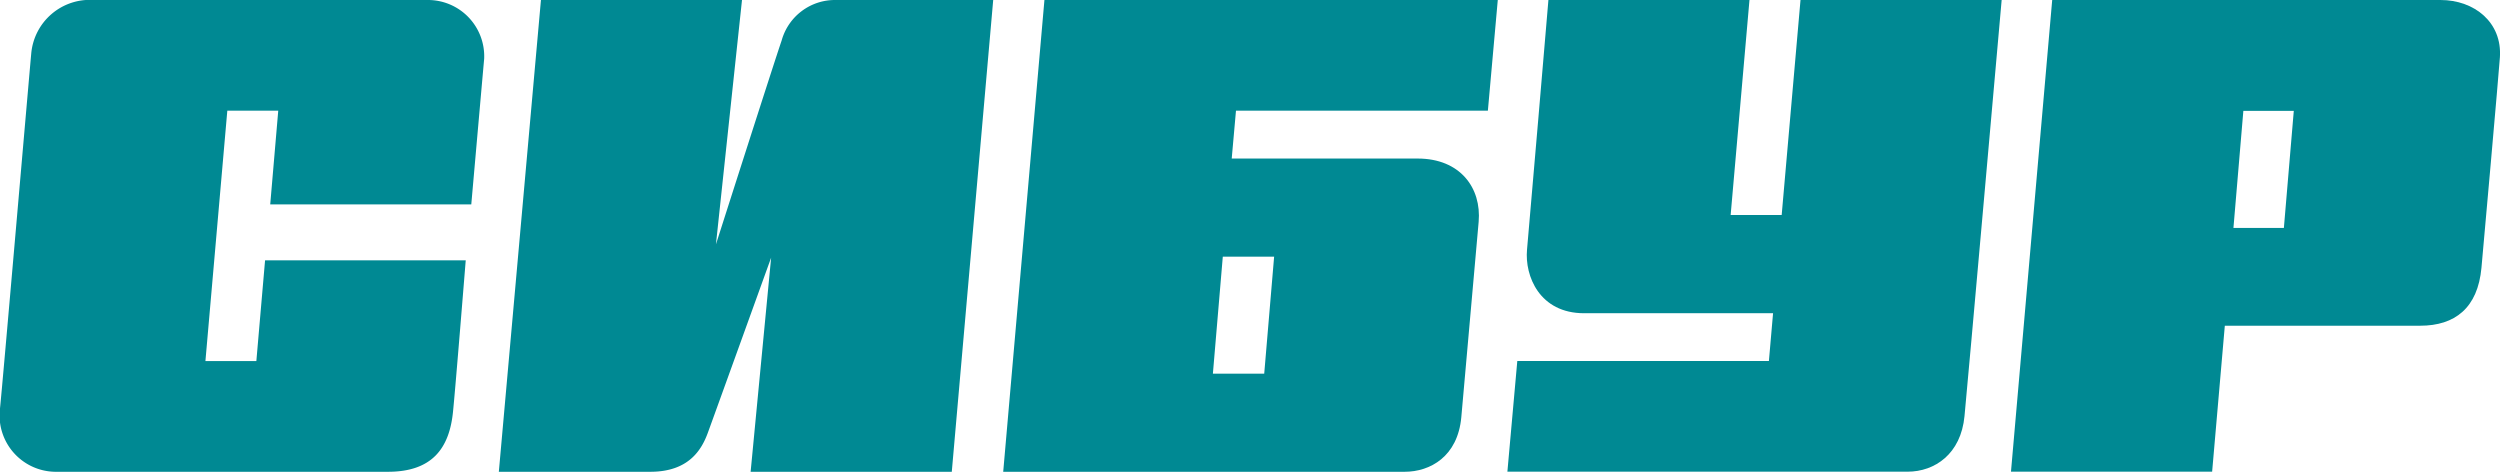
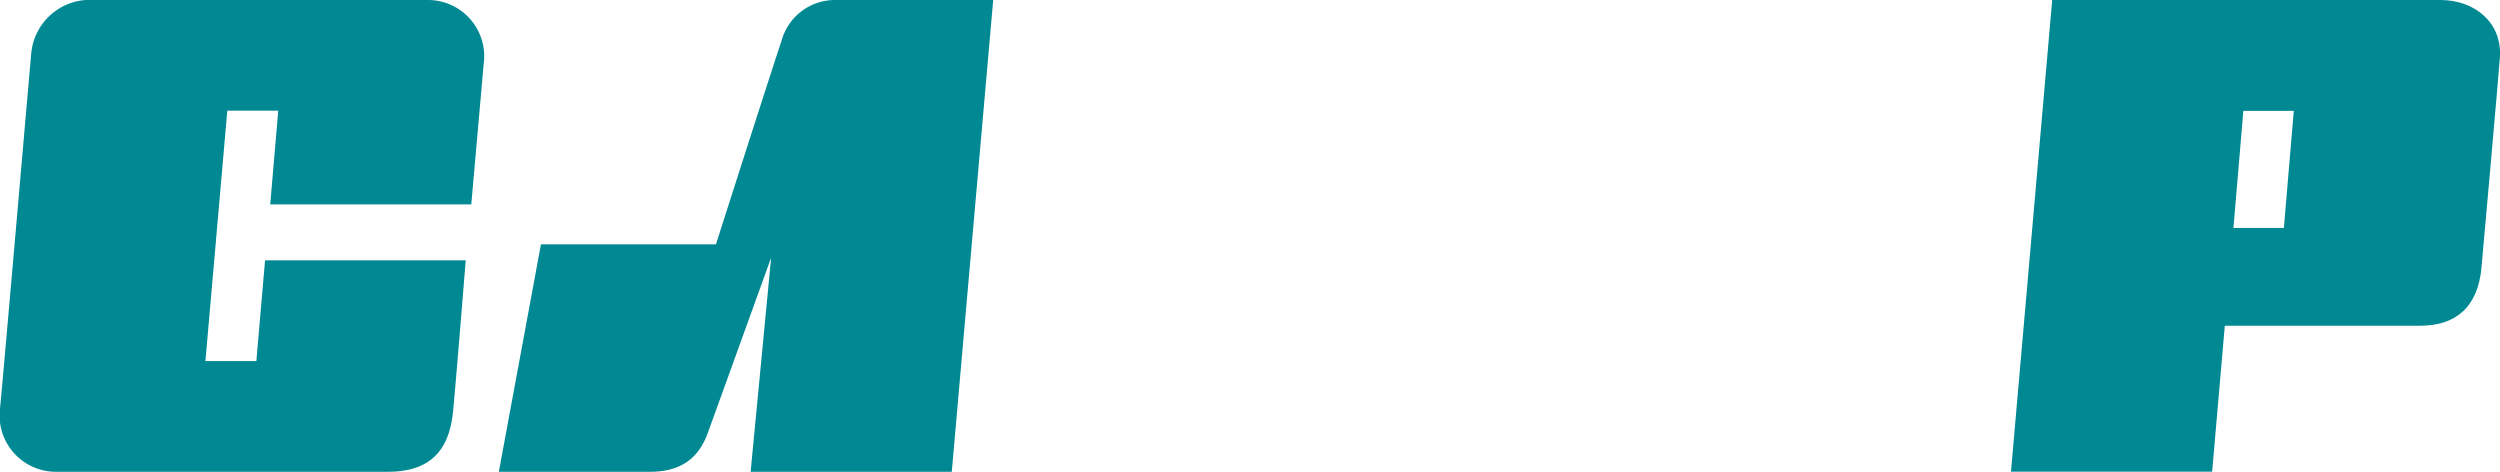
<svg xmlns="http://www.w3.org/2000/svg" viewBox="0 0 252.29 47.61">
  <defs>
    <style>.cls-1{fill:#008993;}</style>
  </defs>
  <title>sibur</title>
  <g id="Слой_2" data-name="Слой 2">
    <g id="Layer_1" data-name="Layer 1">
      <path class="cls-1" d="M47.56,20.63s1.18-13.38,1.3-14.69A5.68,5.68,0,0,0,43.25,0H9.48A5.94,5.94,0,0,0,3.15,5.43C3,7,.21,39.35,0,41.21a5.69,5.69,0,0,0,5.54,6.4H39.15c4.45,0,6.18-2.36,6.56-6C45.94,39.44,47,26.27,47,26.27H26.75l-.88,10.17H20.73l2.21-25.27h5.14l-.81,9.46Z" />
-       <path class="cls-1" d="M78.88,4.09c-.72,2.08-6.63,20.57-6.63,20.57L74.88,0H54.59L50.34,47.61H65.63c3.84,0,5.16-2.18,5.8-3.93C72.19,41.6,77.82,26,77.82,26L75.75,47.61h20.3L100.23,0H84.3A5.58,5.58,0,0,0,78.88,4.09Z" />
-       <path class="cls-1" d="M181.7,0l-1.9,21.7h-5.15L176.55,0H156.26s-1.95,23-2.16,25.2c-.24,2.65,1.26,6.41,5.76,6.41h19.07l-.42,4.82H153.12l-1,11.17h40.39c2.74,0,5.38-1.79,5.74-5.61C198.5,39.55,202,0,202,0Z" />
+       <path class="cls-1" d="M78.88,4.09c-.72,2.08-6.63,20.57-6.63,20.57H54.59L50.34,47.61H65.63c3.84,0,5.16-2.18,5.8-3.93C72.19,41.6,77.82,26,77.82,26L75.75,47.61h20.3L100.23,0H84.3A5.58,5.58,0,0,0,78.88,4.09Z" />
      <path class="cls-1" d="M234.67,0H207.1l-4.16,47.6h20.3l1.28-14.73h19.72c3.49,0,5.81-1.78,6.18-5.86.15-1.58,1.75-19.63,1.86-21.22.24-3.52-2.56-5.79-6-5.79Zm-9.28,23,1-11.81h5.09l-1,11.81Z" />
-       <path class="cls-1" d="M124.3,16l.43-4.83h25.42l1-11.17H105.4l-4.16,47.61h40.51c2.57,0,5.36-1.53,5.72-5.51.27-3,1.52-17.14,1.75-19.71.3-3.43-1.87-6.39-6.15-6.39Zm3.28,21.71H122.4l1-11.81h5.18Z" />
    </g>
  </g>
</svg>